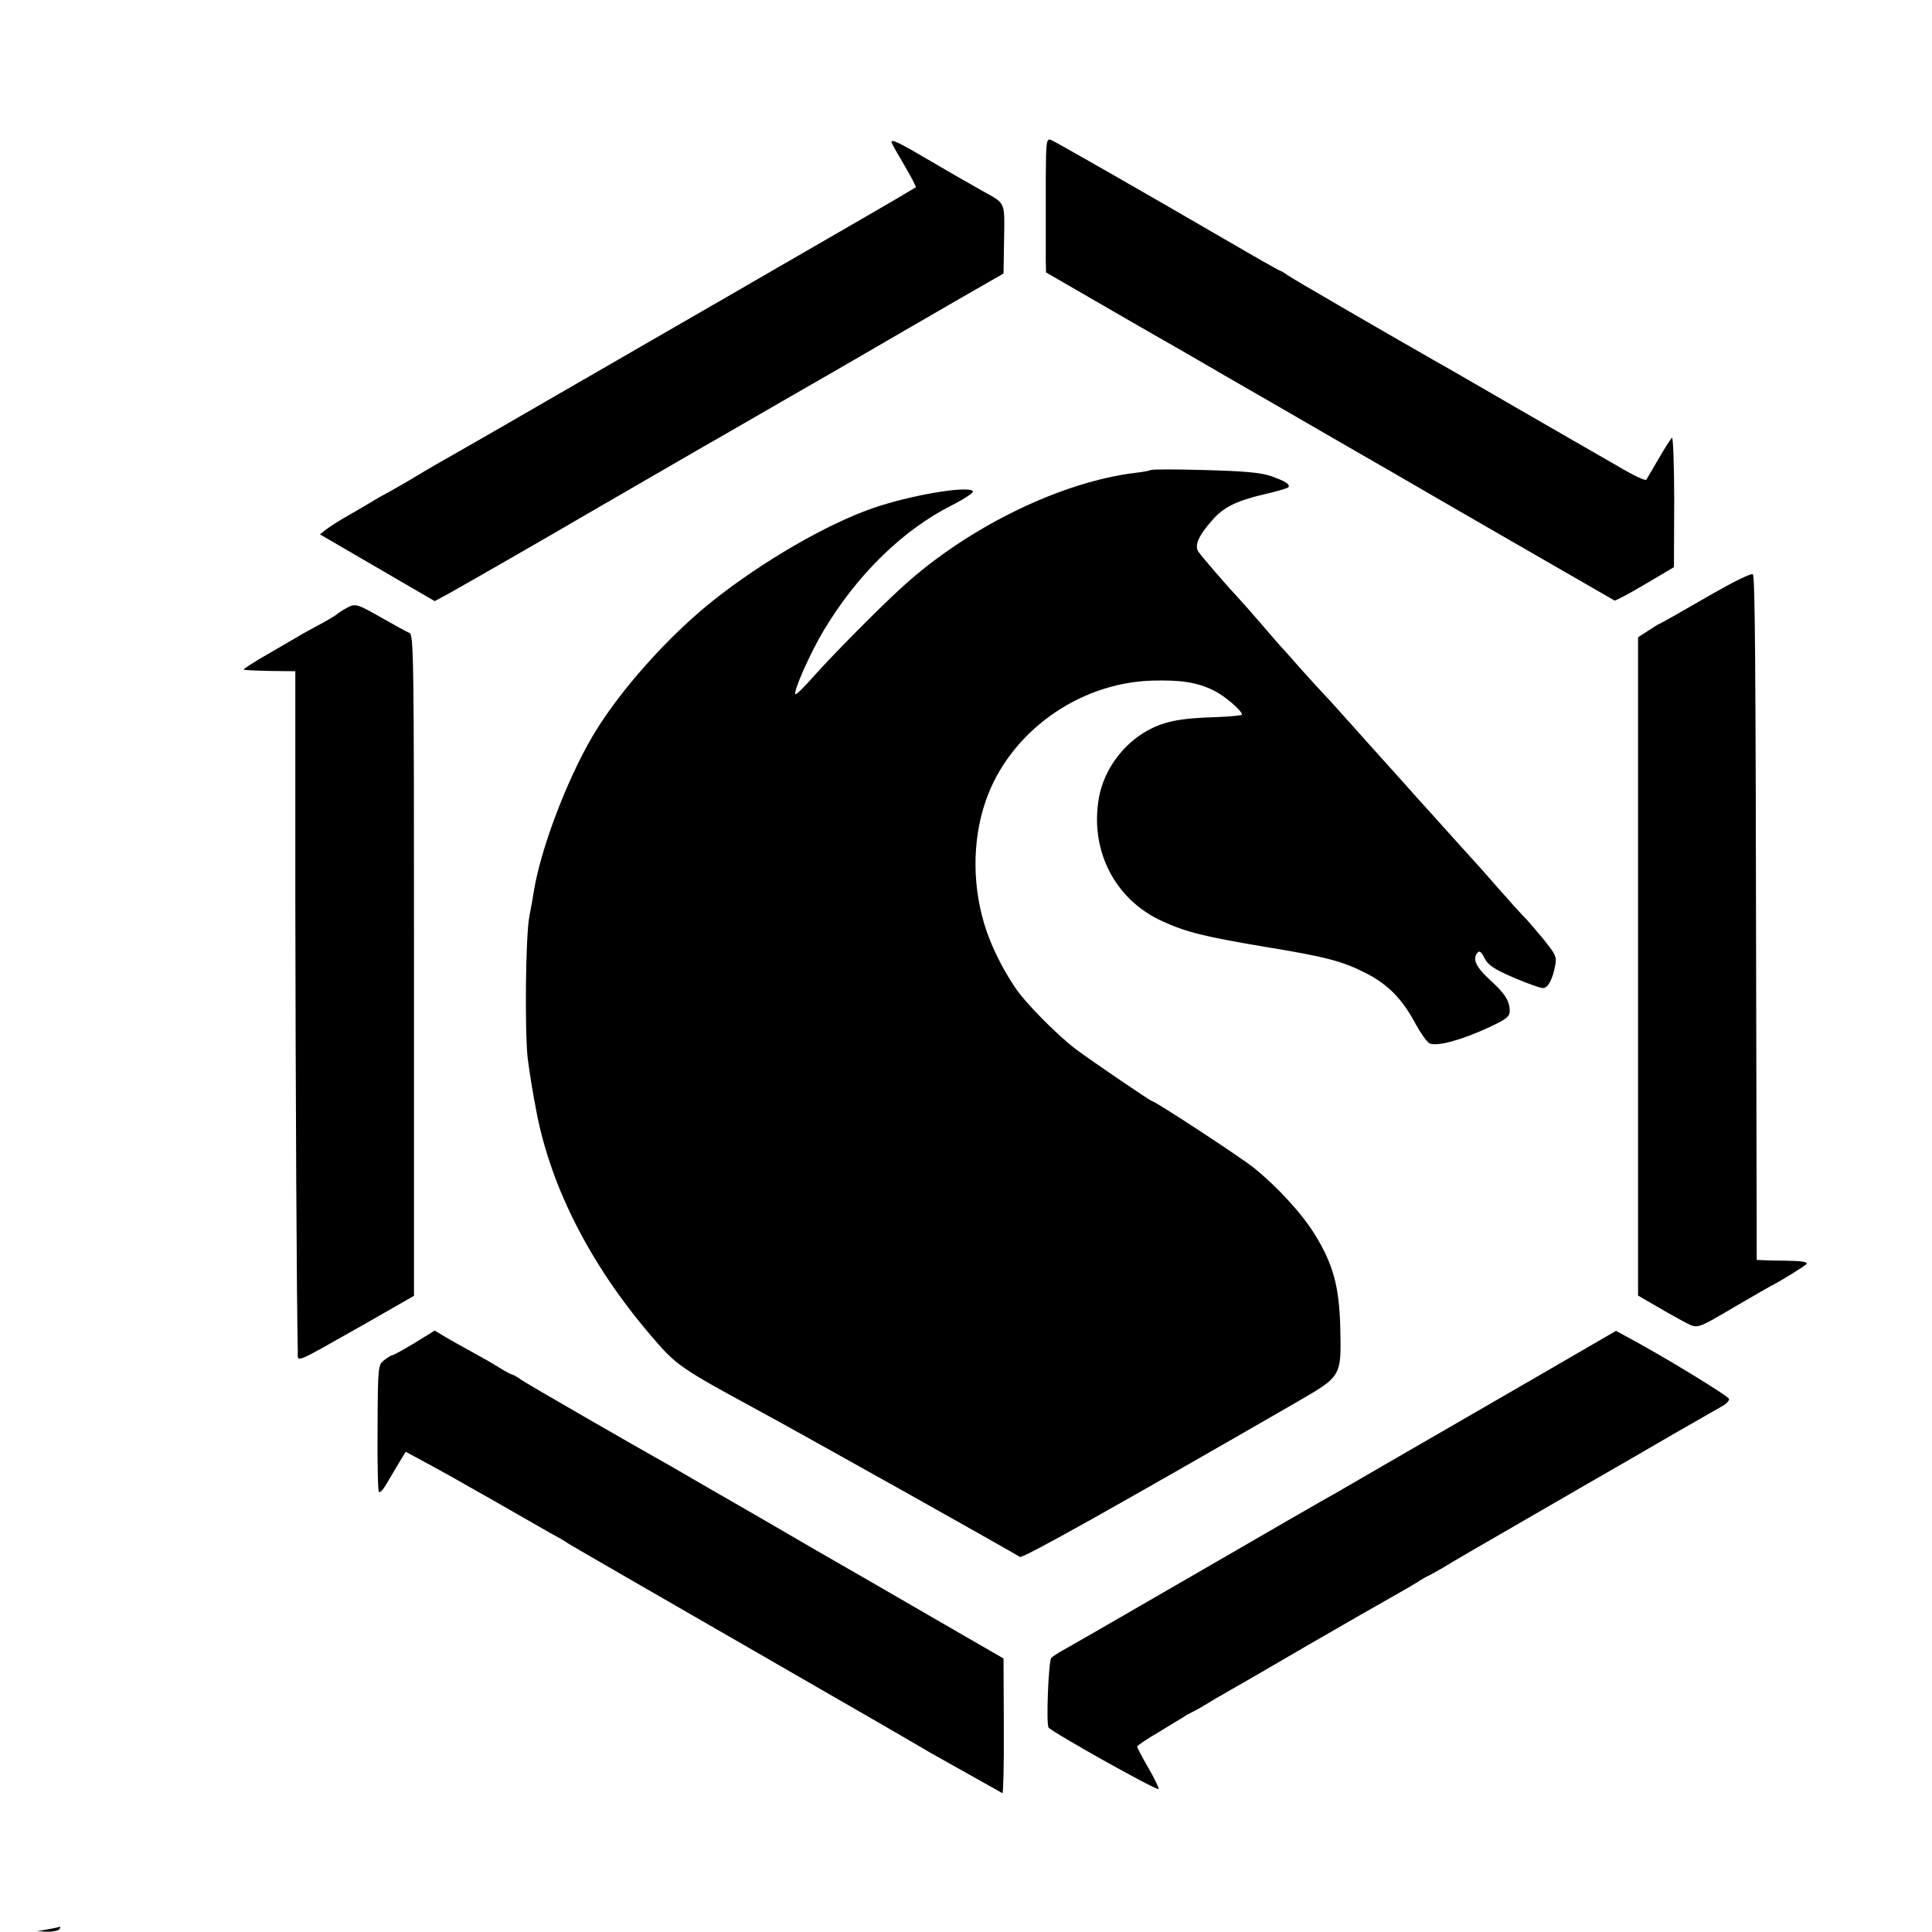
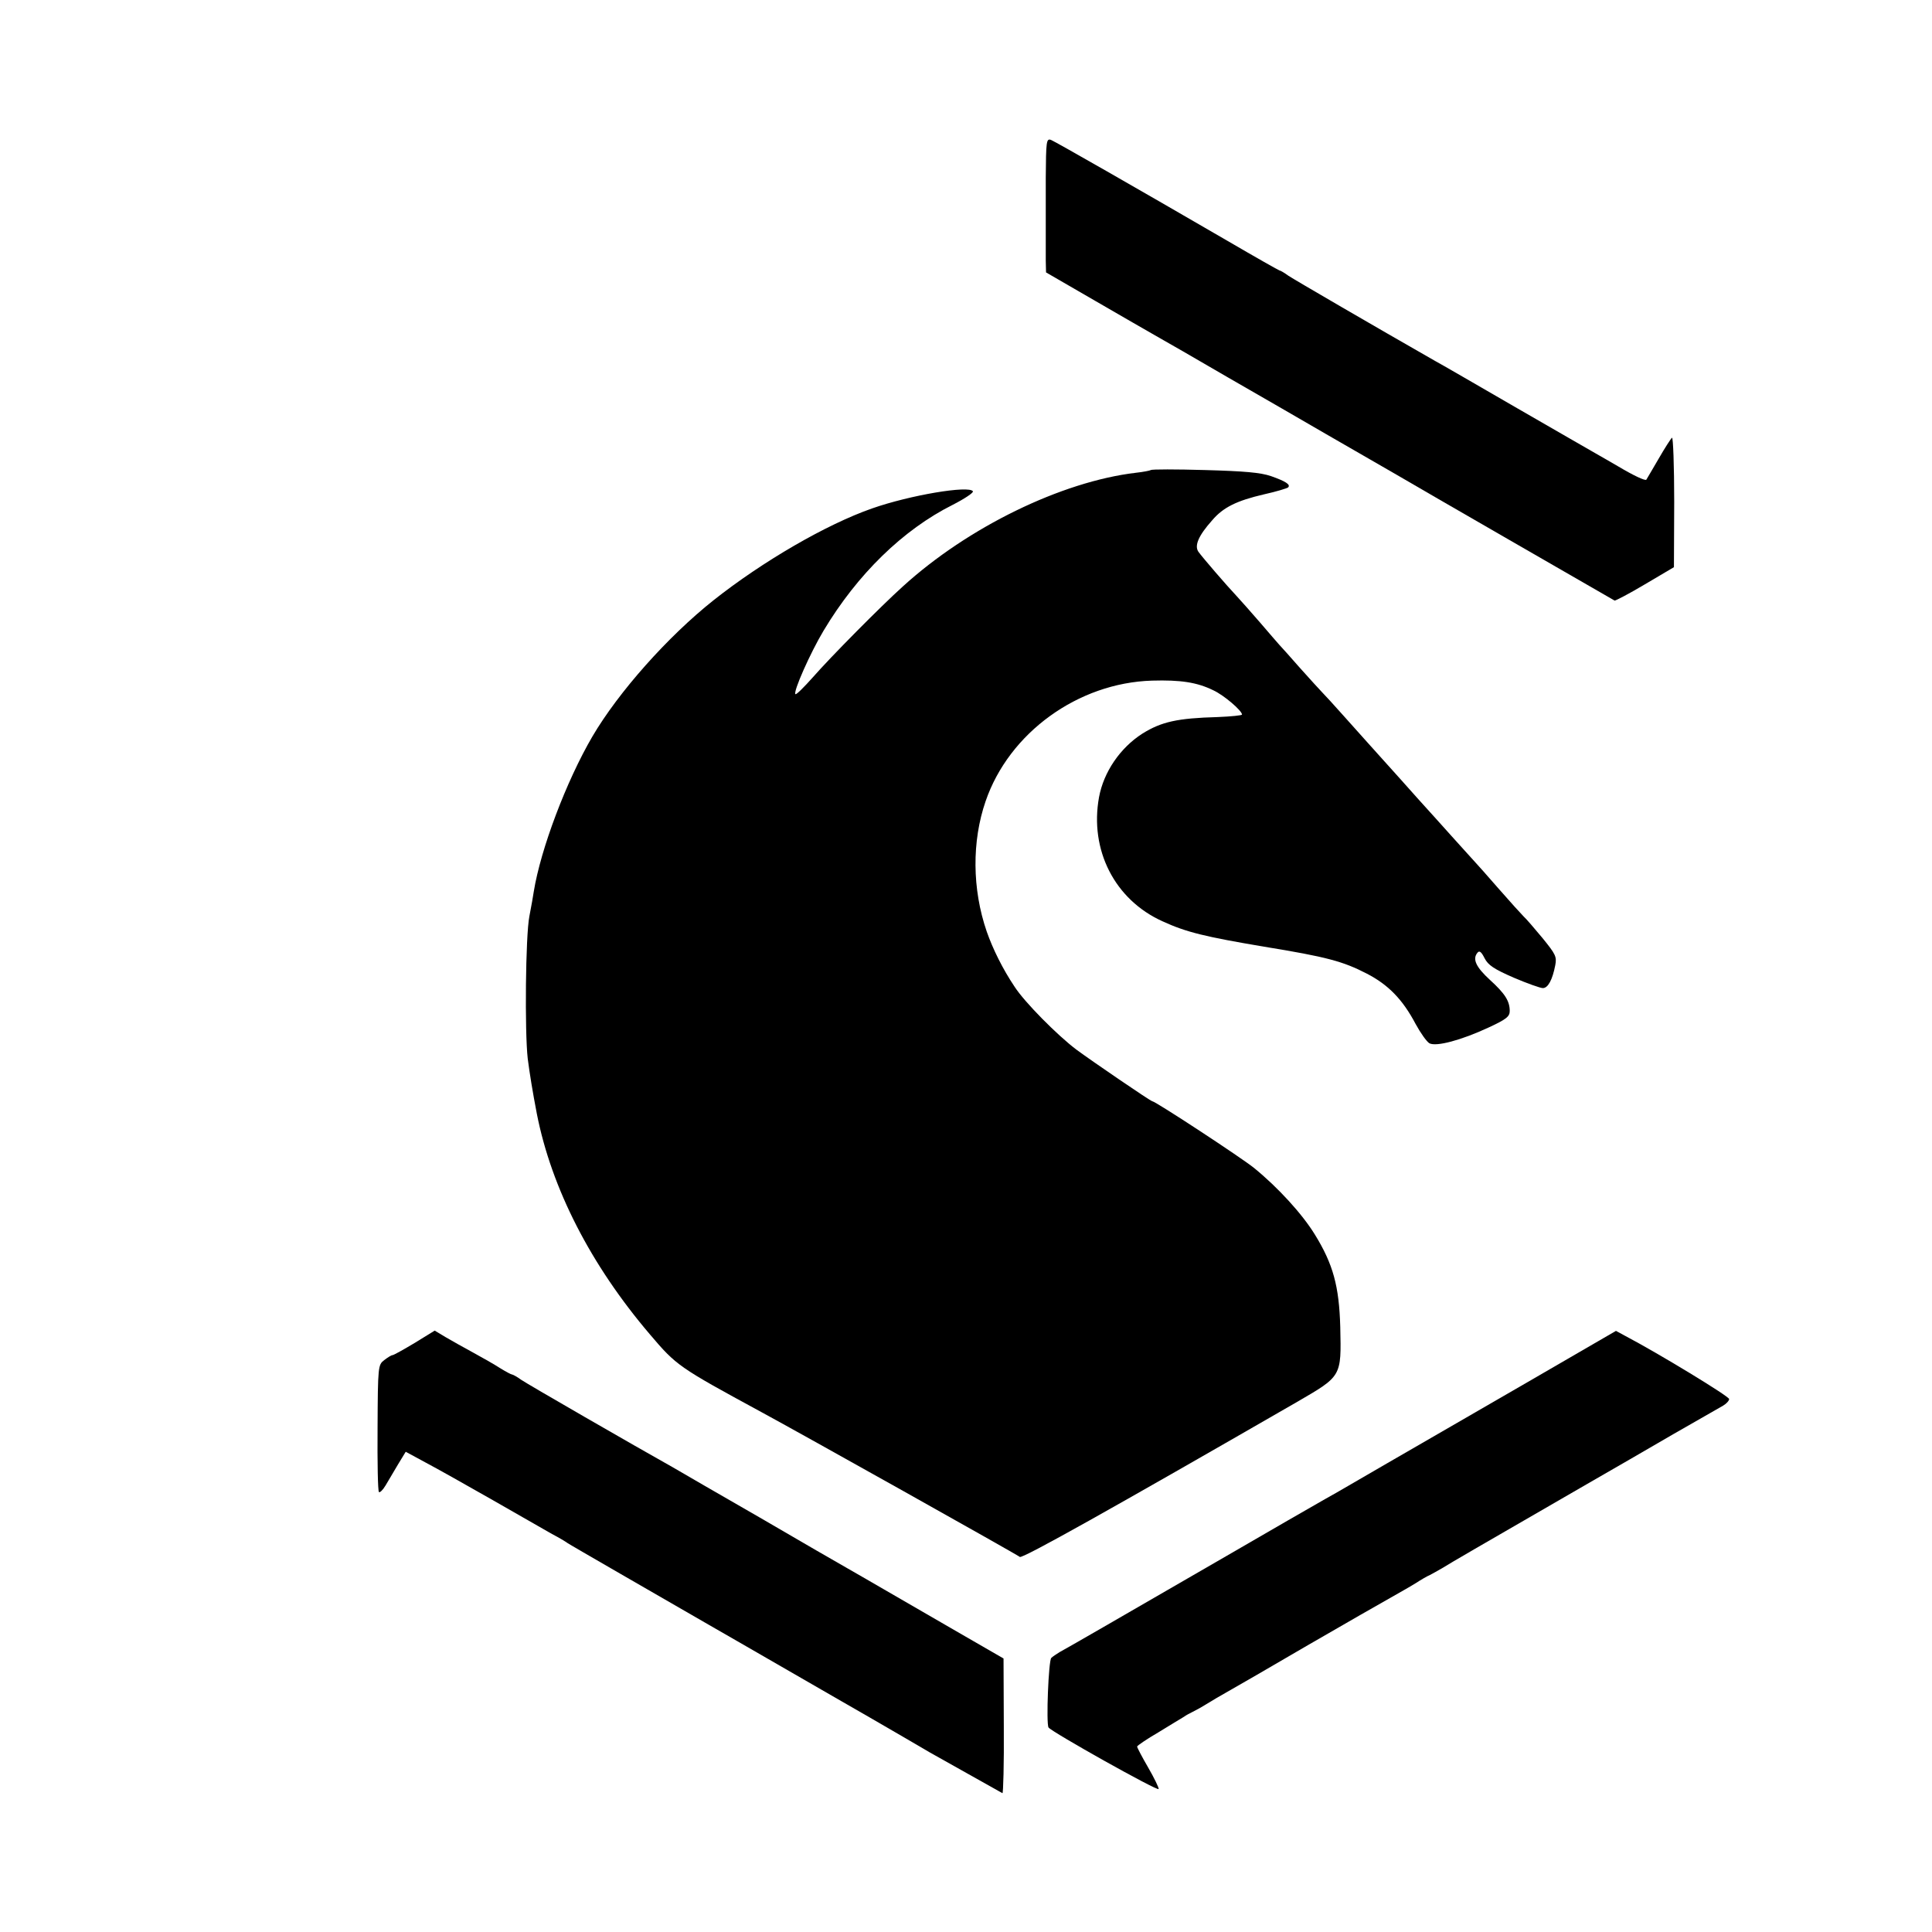
<svg xmlns="http://www.w3.org/2000/svg" version="1.0" width="700pt" height="700pt" viewBox="0 0 700 700" preserveAspectRatio="xMidYMid meet">
  <g transform="translate(0,700) scale(0.1,-0.1)" fill="#000000" stroke="none">
    <path d="M3789 6355 c0 -80 0 -170 0 -200 0 -30 0 -75 0 -99 l1 -43 178 -103 c97 -56 197 -114 222 -128 25 -14 142 -81 260 -150 118 -68 278 -160 355 -205 77 -44 192 -111 255 -147 83 -49 736 -425 790 -456 3 -1 53 25 110 59 l105 62 1 237 c0 130 -4 235 -8 232 -4 -3 -26 -37 -49 -77 -23 -40 -43 -73 -44 -75 -4 -5 -48 16 -100 47 -27 16 -66 38 -85 49 -19 11 -150 86 -290 167 -140 81 -271 157 -290 167 -219 125 -511 295 -532 309 -15 11 -29 19 -32 19 -2 0 -87 48 -188 107 -329 191 -623 359 -640 366 -17 6 -18 -5 -19 -138z" />
-     <path d="M3230 6485 c0 -2 13 -27 30 -55 16 -27 36 -63 45 -79 l14 -29 -67 -40 c-61 -36 -136 -79 -432 -250 -52 -30 -252 -146 -445 -257 -510 -295 -745 -430 -785 -452 -19 -11 -69 -40 -110 -65 -41 -24 -82 -47 -90 -51 -8 -4 -24 -13 -35 -20 -11 -7 -49 -29 -85 -50 -36 -20 -75 -45 -88 -55 l-23 -18 208 -121 208 -121 50 27 c42 23 394 225 487 280 15 9 109 63 209 121 100 58 201 116 223 129 23 13 147 84 276 159 129 74 287 165 350 202 63 37 194 112 290 168 l176 101 2 124 c2 138 7 128 -78 175 -30 17 -113 64 -184 106 -121 71 -146 83 -146 71z" />
    <path d="M4170 5297 c-3 -2 -27 -7 -55 -10 -269 -32 -608 -197 -844 -412 -79 -71 -264 -258 -325 -328 -33 -37 -61 -65 -64 -62 -9 8 54 150 102 230 122 204 288 366 468 456 43 22 76 44 73 49 -14 22 -228 -14 -365 -62 -166 -58 -397 -192 -575 -333 -165 -131 -344 -332 -439 -494 -94 -161 -187 -407 -212 -561 -2 -14 -9 -54 -16 -90 -14 -71 -17 -419 -6 -515 7 -55 18 -122 33 -200 53 -270 195 -548 410 -800 96 -113 103 -118 405 -282 137 -74 926 -516 935 -524 9 -7 332 174 1000 559 167 97 165 92 161 274 -4 148 -26 228 -92 335 -46 75 -134 171 -220 241 -44 36 -358 242 -369 242 -6 0 -221 147 -275 187 -69 52 -188 172 -224 228 -43 64 -79 137 -101 200 -53 154 -54 327 -4 472 85 248 335 429 603 437 103 3 163 -6 222 -35 39 -18 104 -74 104 -88 0 -3 -39 -7 -88 -9 -146 -4 -204 -17 -273 -60 -81 -52 -140 -139 -157 -230 -35 -192 57 -372 230 -450 87 -40 155 -56 368 -92 227 -37 286 -53 373 -98 77 -40 129 -93 176 -182 18 -33 40 -64 50 -70 25 -13 115 11 214 57 65 30 77 40 77 60 0 36 -17 63 -72 113 -50 46 -64 75 -45 98 7 9 14 4 26 -20 13 -25 34 -39 105 -70 49 -21 97 -38 106 -38 19 0 35 31 45 83 6 31 1 40 -46 98 -29 35 -60 71 -69 79 -8 8 -49 53 -90 100 -41 47 -79 90 -85 96 -5 6 -44 48 -85 94 -41 46 -82 91 -90 100 -8 9 -51 56 -95 106 -44 49 -96 107 -116 129 -20 22 -62 69 -94 105 -32 36 -65 72 -74 81 -9 9 -45 49 -81 89 -36 41 -69 78 -75 84 -5 6 -37 42 -70 81 -33 38 -71 81 -85 96 -35 37 -123 139 -138 160 -15 22 0 58 50 114 40 47 89 71 188 94 45 10 84 22 87 25 10 10 -8 22 -62 41 -38 13 -97 18 -240 22 -104 3 -192 3 -195 0z" />
-     <path d="M6181 4835 c-90 -52 -166 -95 -168 -95 -2 0 -20 -11 -41 -25 l-37 -24 0 -1193 0 -1192 55 -32 c30 -18 78 -45 106 -60 59 -30 40 -36 206 61 57 33 107 62 113 65 40 20 126 74 131 81 3 5 -13 9 -35 10 -23 1 -65 2 -93 2 l-53 2 -2 970 c-2 1210 -4 1500 -12 1514 -4 6 -70 -26 -170 -84z" />
-     <path d="M1254 4796 c-12 -6 -28 -17 -35 -23 -8 -6 -38 -24 -67 -39 -29 -16 -61 -33 -70 -39 -9 -5 -59 -34 -110 -64 -51 -29 -91 -55 -89 -57 2 -2 45 -4 95 -5 l92 -1 0 -831 c1 -698 5 -1478 9 -1630 1 -45 -25 -55 234 91 l187 107 0 1198 c0 1131 -1 1198 -17 1204 -10 4 -55 29 -101 55 -89 51 -95 53 -128 34z" />
-     <path d="M1502 2134 c-40 -24 -76 -44 -80 -44 -4 0 -17 -8 -30 -18 -22 -17 -23 -21 -24 -245 -1 -125 1 -230 5 -233 3 -3 14 7 24 24 10 17 30 51 45 76 l28 46 72 -39 c40 -21 150 -83 243 -136 94 -54 190 -109 215 -123 25 -13 50 -28 55 -32 8 -6 340 -197 515 -298 19 -11 150 -86 290 -167 140 -81 271 -156 290 -167 60 -35 204 -118 220 -128 13 -7 242 -136 262 -147 3 -2 6 107 5 242 l-1 246 -175 101 c-97 56 -214 124 -261 151 -47 27 -105 61 -130 75 -25 14 -167 96 -316 183 -150 86 -291 168 -315 182 -141 79 -528 302 -551 318 -15 11 -30 19 -33 19 -3 0 -22 10 -43 23 -20 13 -64 38 -97 56 -33 18 -78 43 -100 56 l-40 24 -73 -45z" />
+     <path d="M1502 2134 c-40 -24 -76 -44 -80 -44 -4 0 -17 -8 -30 -18 -22 -17 -23 -21 -24 -245 -1 -125 1 -230 5 -233 3 -3 14 7 24 24 10 17 30 51 45 76 l28 46 72 -39 c40 -21 150 -83 243 -136 94 -54 190 -109 215 -123 25 -13 50 -28 55 -32 8 -6 340 -197 515 -298 19 -11 150 -86 290 -167 140 -81 271 -156 290 -167 60 -35 204 -118 220 -128 13 -7 242 -136 262 -147 3 -2 6 107 5 242 l-1 246 -175 101 c-97 56 -214 124 -261 151 -47 27 -105 61 -130 75 -25 14 -167 96 -316 183 -150 86 -291 168 -315 182 -141 79 -528 302 -551 318 -15 11 -30 19 -33 19 -3 0 -22 10 -43 23 -20 13 -64 38 -97 56 -33 18 -78 43 -100 56 l-40 24 -73 -45" />
    <path d="M5510 1978 c-474 -274 -606 -350 -638 -369 -15 -9 -47 -27 -72 -41 -25 -14 -202 -116 -395 -228 -365 -211 -531 -307 -566 -326 -11 -7 -25 -16 -30 -21 -10 -10 -19 -237 -10 -252 11 -16 396 -232 399 -223 1 5 -16 40 -38 78 -22 38 -40 72 -40 76 0 3 35 27 78 52 42 26 84 51 92 56 8 6 22 13 30 17 8 4 31 16 50 28 19 12 55 33 80 47 25 14 155 89 290 168 135 78 269 155 298 171 28 16 69 39 90 52 20 13 44 27 52 30 8 4 31 17 50 28 32 20 101 60 520 302 85 49 226 130 313 181 87 50 168 96 180 103 12 7 22 18 22 24 0 10 -257 166 -375 228 l-35 19 -345 -200z" />
-     <path d="M175 10 l-40 -7 37 -2 c20 0 40 4 43 9 3 6 5 9 3 9 -2 -1 -21 -5 -43 -9z" />
  </g>
</svg>